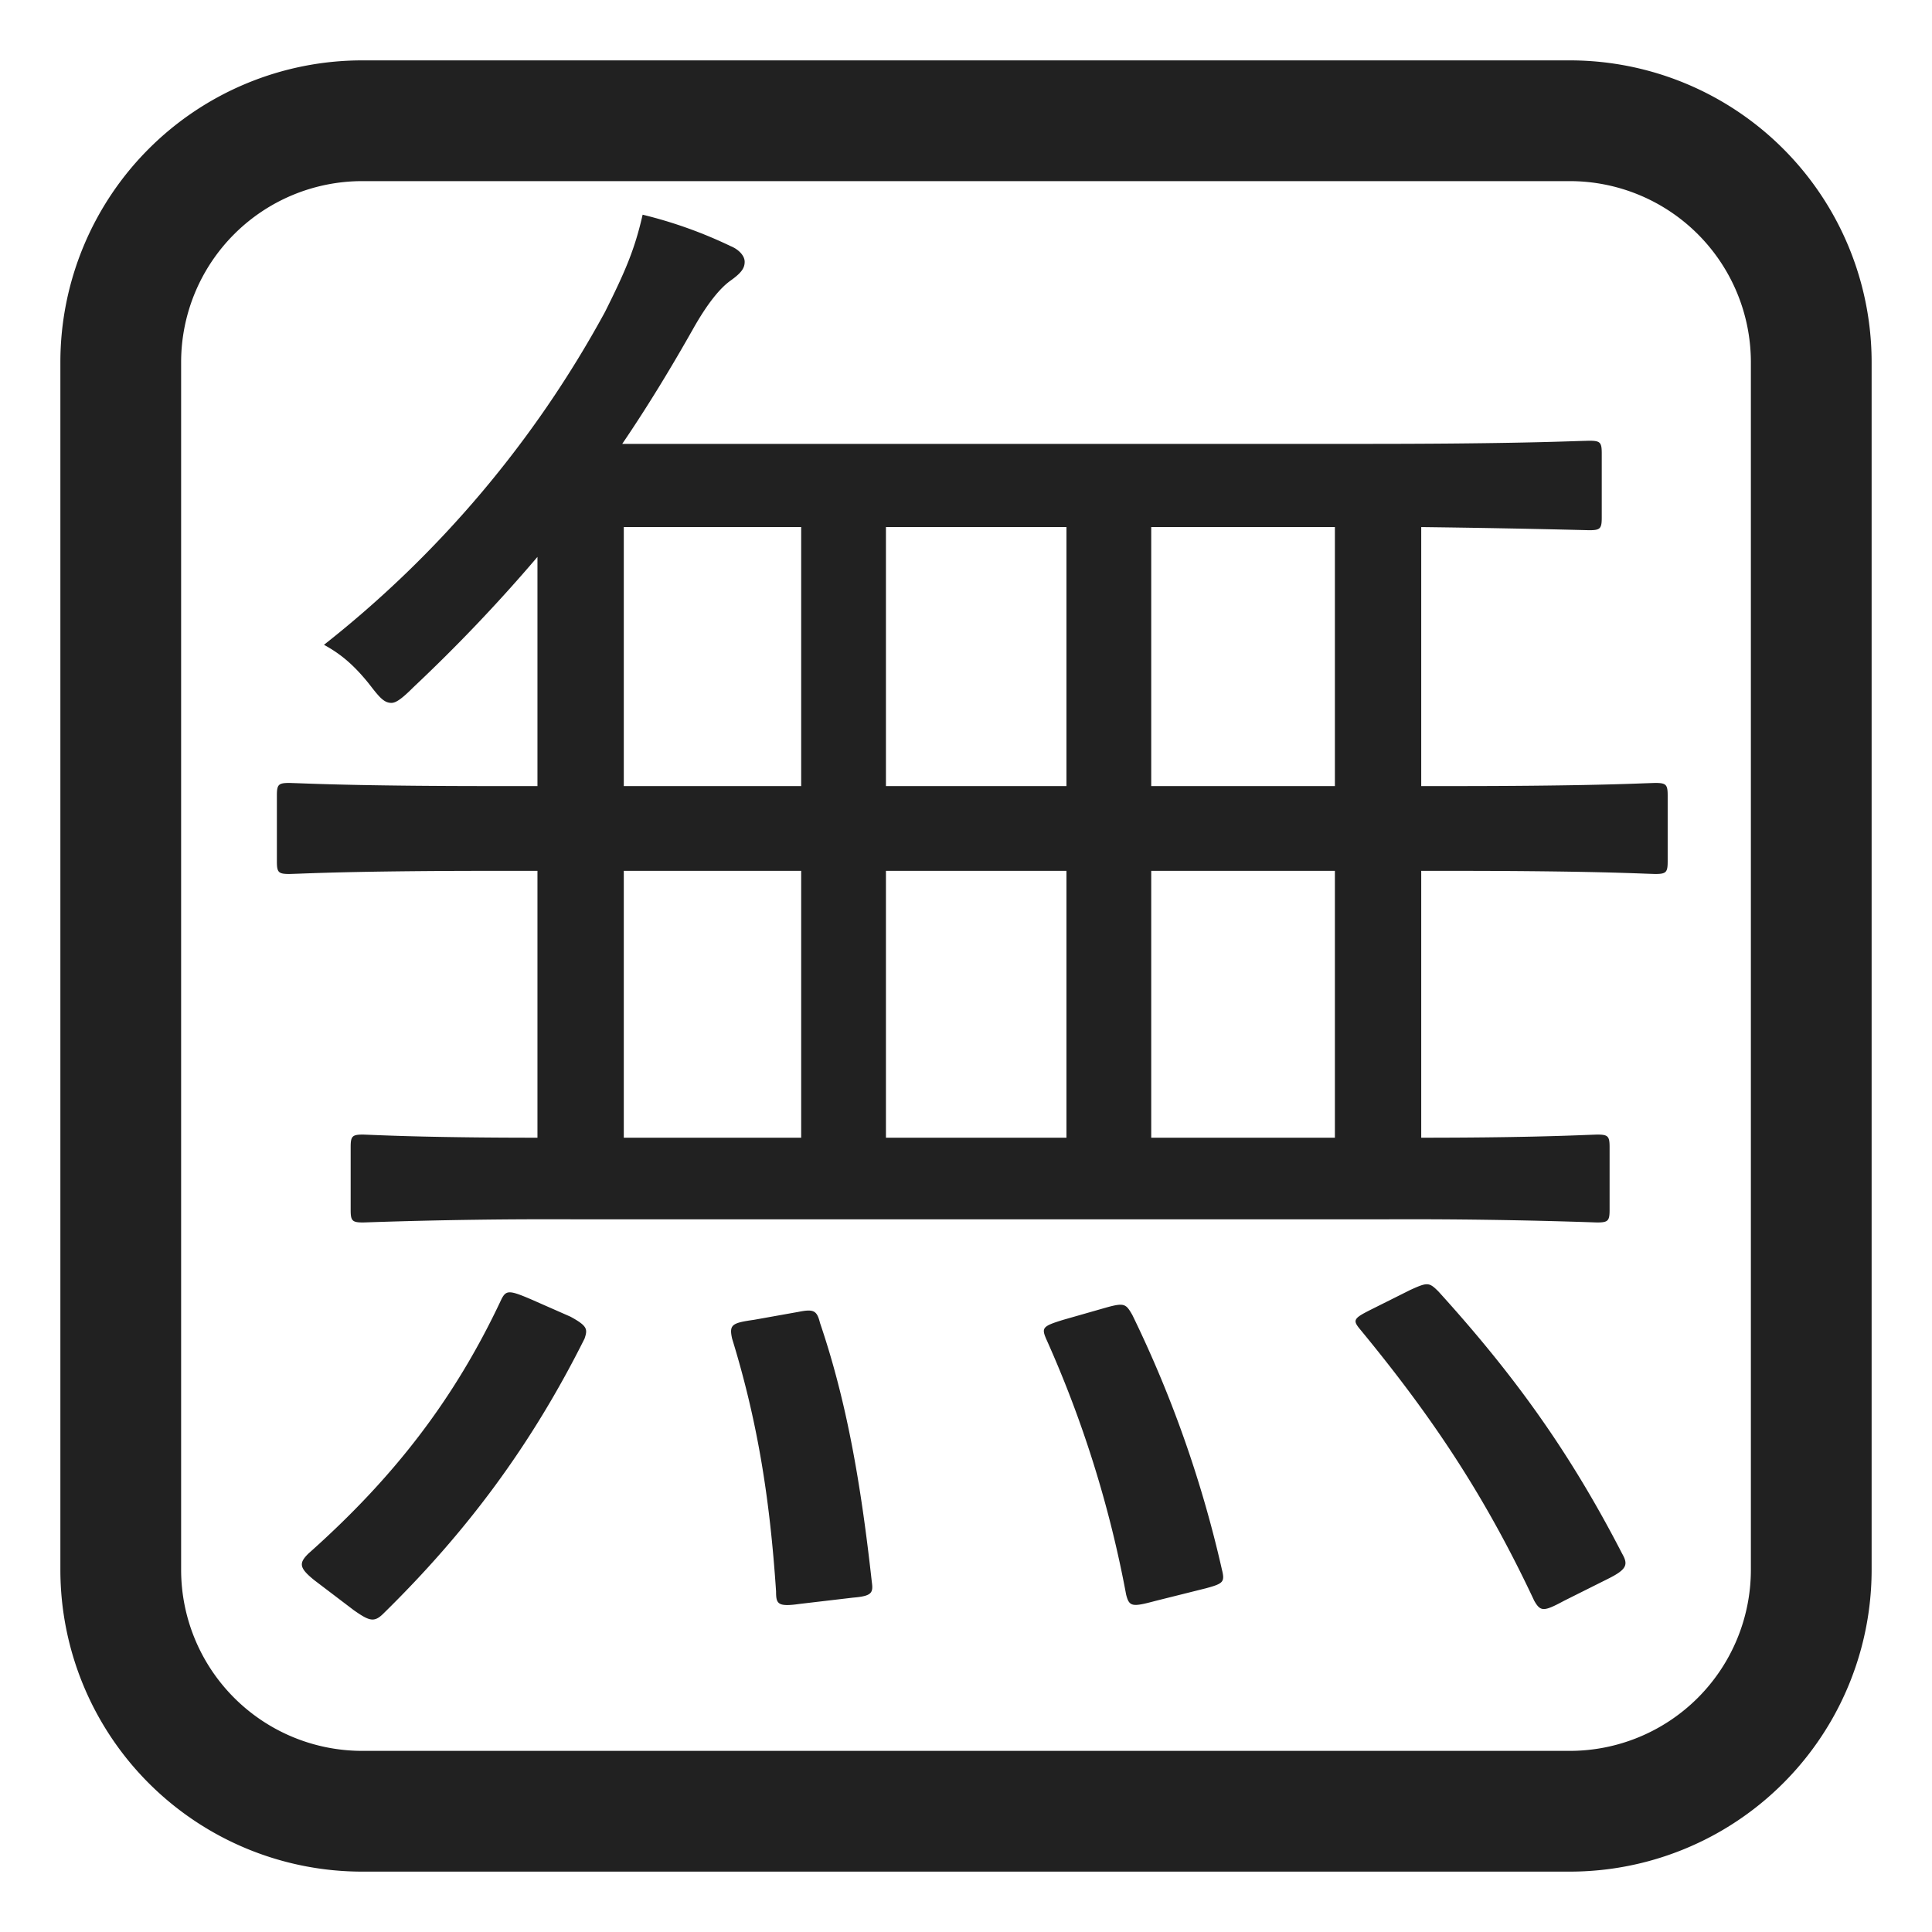
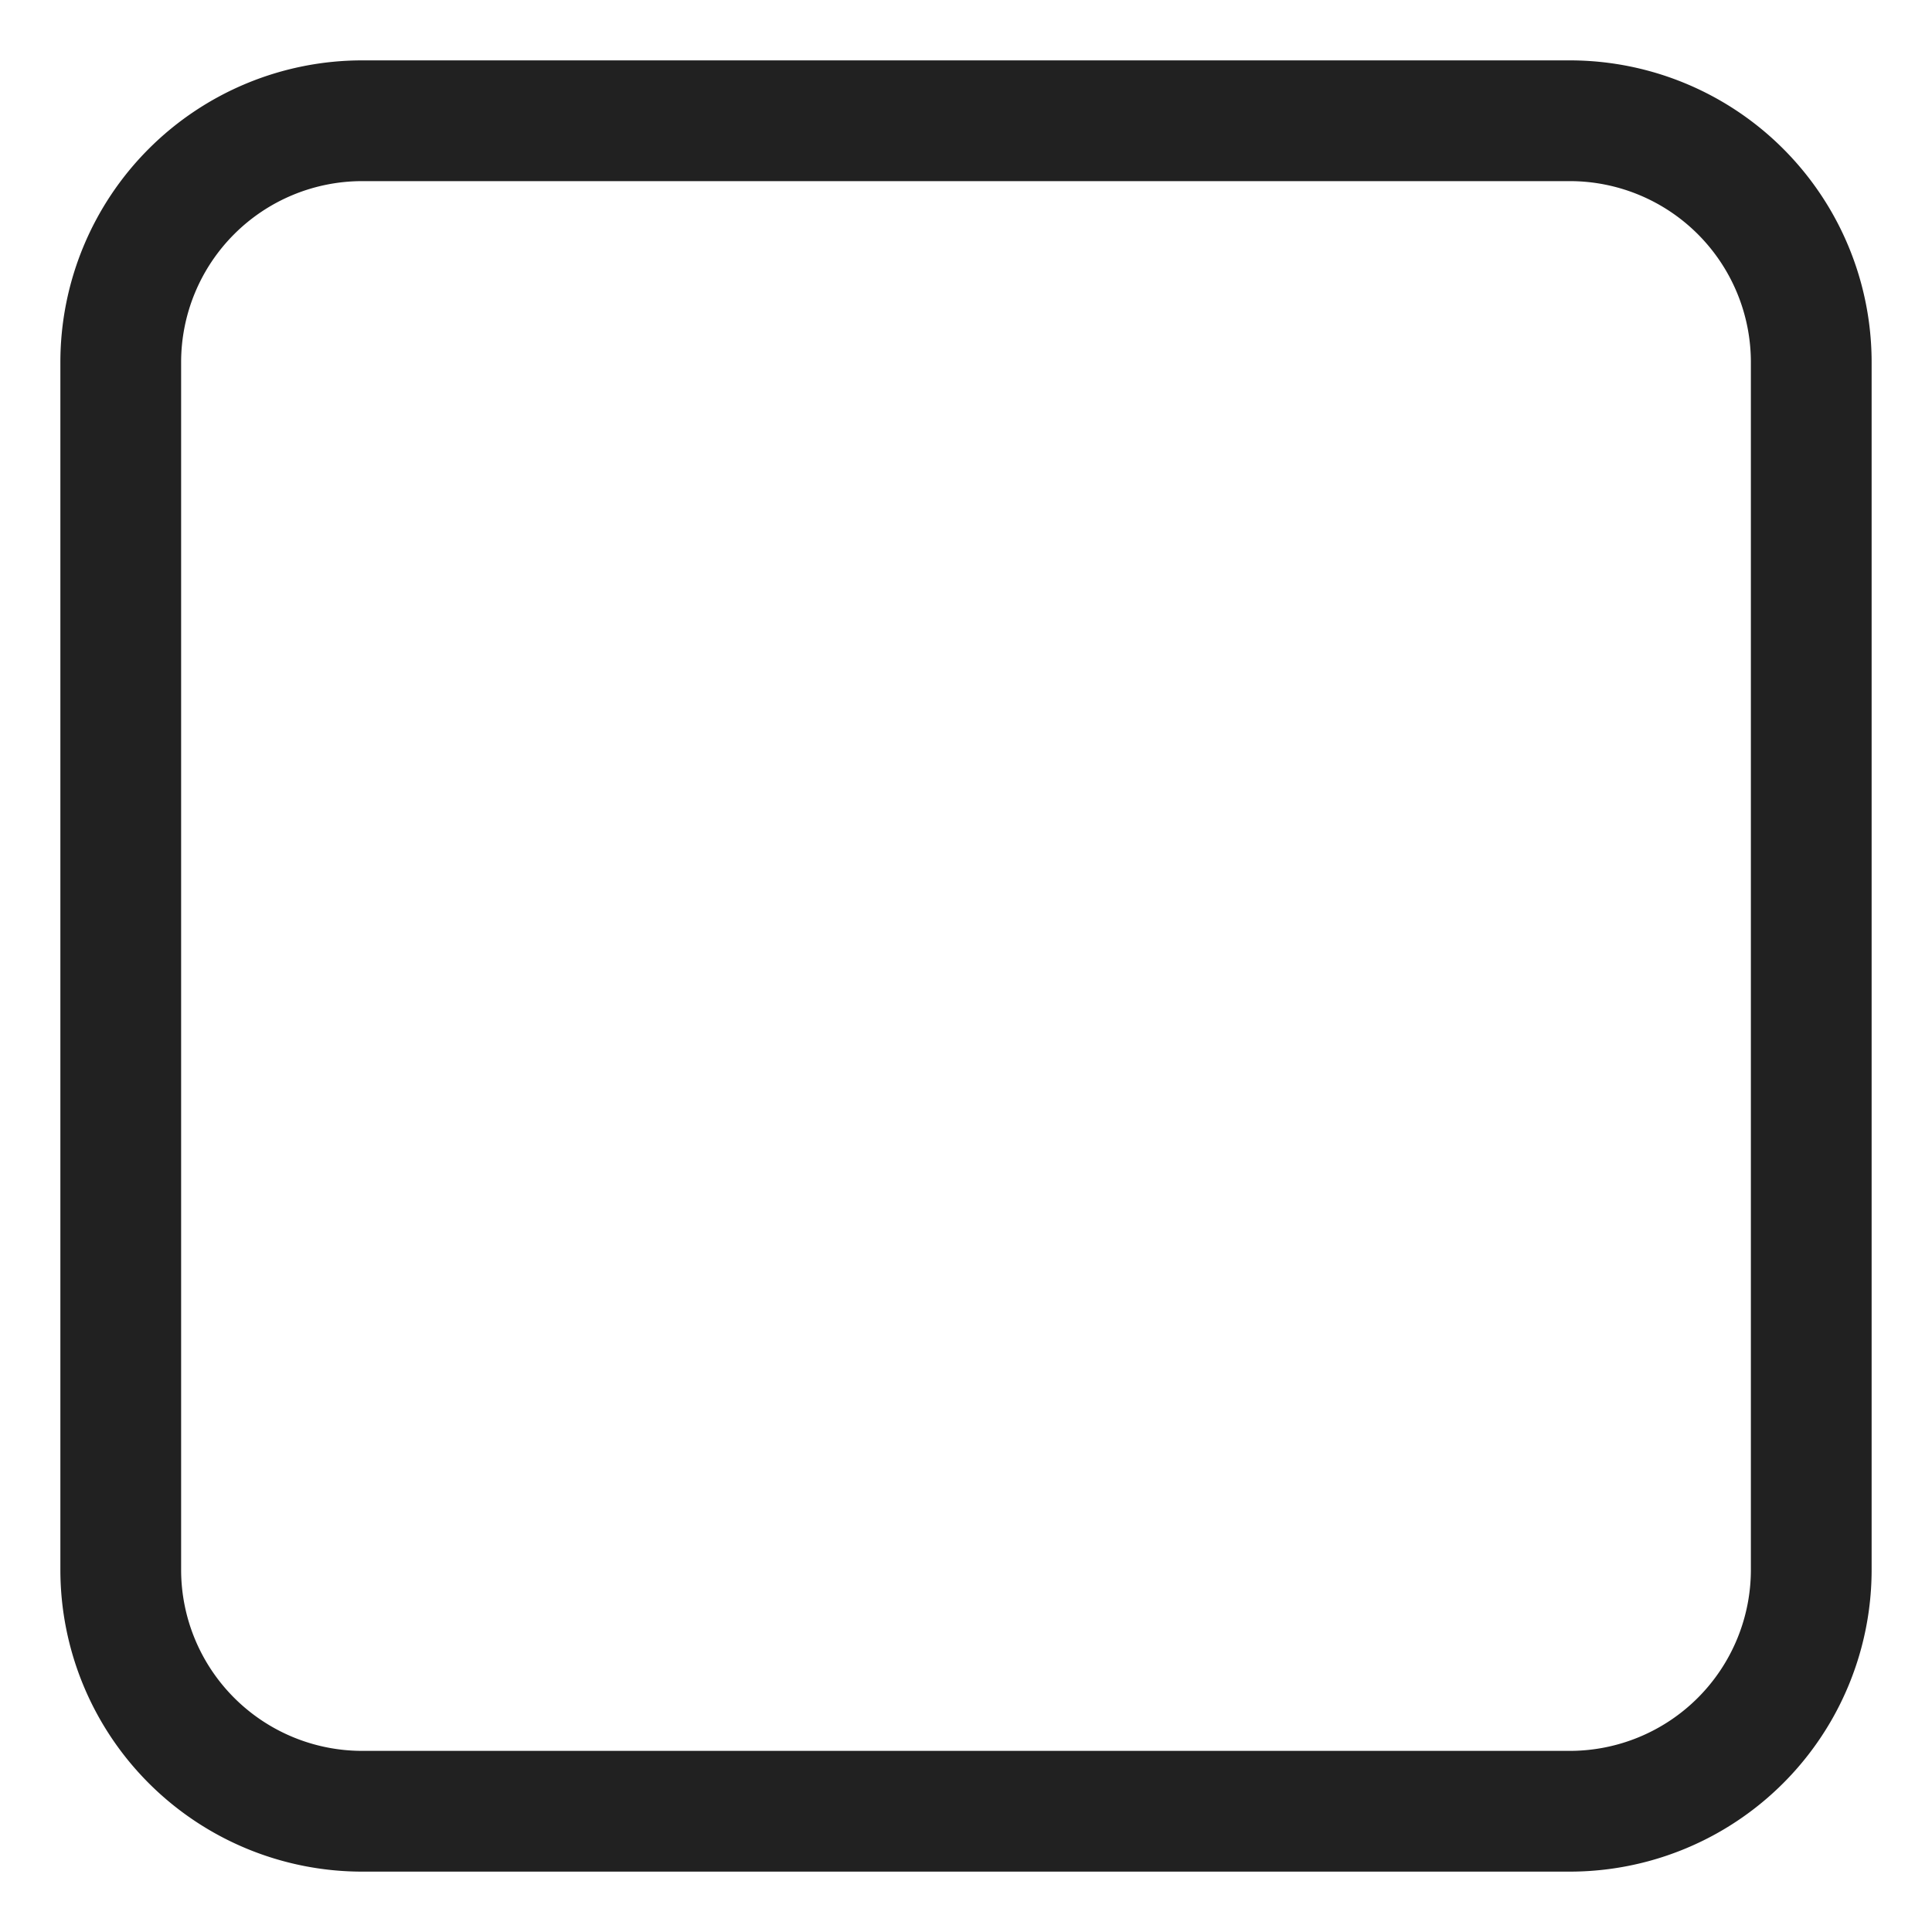
<svg xmlns="http://www.w3.org/2000/svg" fill="none" viewBox="0 0 32 32">
-   <path fill="#212121" d="M27.622 14.268v-1.092c0-.182-.026-.208-.208-.208l-.151.005c-.34.013-1.24.047-3.203.047h-.52V8.73a213 213 0 0 1 2.782.052c.182 0 .208-.026.208-.208V7.508c0-.182-.026-.208-.208-.208l-.182.005c-.386.013-1.376.047-3.51.047H10.306c.442-.65.832-1.3 1.17-1.898.234-.416.442-.676.624-.806s.234-.208.234-.312-.104-.208-.234-.26a7.4 7.4 0 0 0-1.456-.52c-.13.572-.286.936-.624 1.612a17.9 17.9 0 0 1-4.654 5.512c.286.156.494.338.728.624l.012.015c.173.223.25.323.378.323.078 0 .182-.078.364-.26a27 27 0 0 0 2.054-2.158v3.796h-.754c-1.963 0-2.863-.034-3.202-.047l-.152-.005c-.182 0-.208.026-.208.208v1.092c0 .182.026.208.208.208l.152-.005c.339-.013 1.24-.047 3.202-.047h.754v4.42c-1.653 0-2.46-.035-2.758-.047l-.128-.005c-.182 0-.208.026-.208.208v1.04c0 .182.026.208.208.208l.152-.005a88 88 0 0 1 3.384-.047H22.89a90 90 0 0 1 3.562.052c.182 0 .208-.026.208-.208V19c0-.182-.026-.208-.208-.208l-.164.006c-.333.013-1.152.046-2.748.046v-4.42h.52c1.963 0 2.864.034 3.203.047l.151.005c.182 0 .208-.026.208-.208m-5.512.156v4.42h-3.042v-4.42zm-4.446 0v4.42h-2.99v-4.42zM22.11 8.73v4.29h-3.042V8.73zm-8.84 5.694v4.42h-2.938v-4.42zm4.394-5.694v4.29h-2.99V8.73zm-4.394 0v4.29h-2.938V8.73zM9.448 21.808l-.65-.286c-.364-.156-.416-.156-.494 0-.78 1.664-1.794 2.964-3.198 4.212-.156.156-.156.234.104.442l.65.494c.26.182.338.208.494.052 1.378-1.352 2.444-2.782 3.328-4.55.052-.156.052-.208-.234-.364M23.358 21.366l-.624.312c-.312.156-.338.182-.208.338 1.222 1.482 2.08 2.782 2.886 4.498.104.182.156.182.494 0l.728-.364c.312-.156.338-.234.234-.416-.858-1.664-1.768-2.938-3.042-4.342-.156-.156-.182-.156-.468-.026M18.34 21.652l-.728.208c-.338.104-.364.13-.286.312a18.7 18.7 0 0 1 1.326 4.238c.052.208.104.208.494.104l.832-.208c.286-.078.312-.104.26-.312a19.4 19.4 0 0 0-1.482-4.212c-.104-.182-.13-.208-.416-.13M13.218 21.73l-.728.13c-.364.052-.416.078-.364.312.416 1.352.624 2.626.728 4.186 0 .208.026.26.39.208l.884-.104c.312-.026.338-.078.312-.26-.182-1.638-.416-2.99-.858-4.29-.052-.208-.104-.234-.364-.182" />
  <path fill="#212121" d="M1 6a5 5 0 0 1 5-5h20a5 5 0 0 1 5 5v20a5 5 0 0 1-5 5H6a5 5 0 0 1-5-5zm5-3a3 3 0 0 0-3 3v20a3 3 0 0 0 3 3h20a3 3 0 0 0 3-3V6a3 3 0 0 0-3-3z" />
</svg>